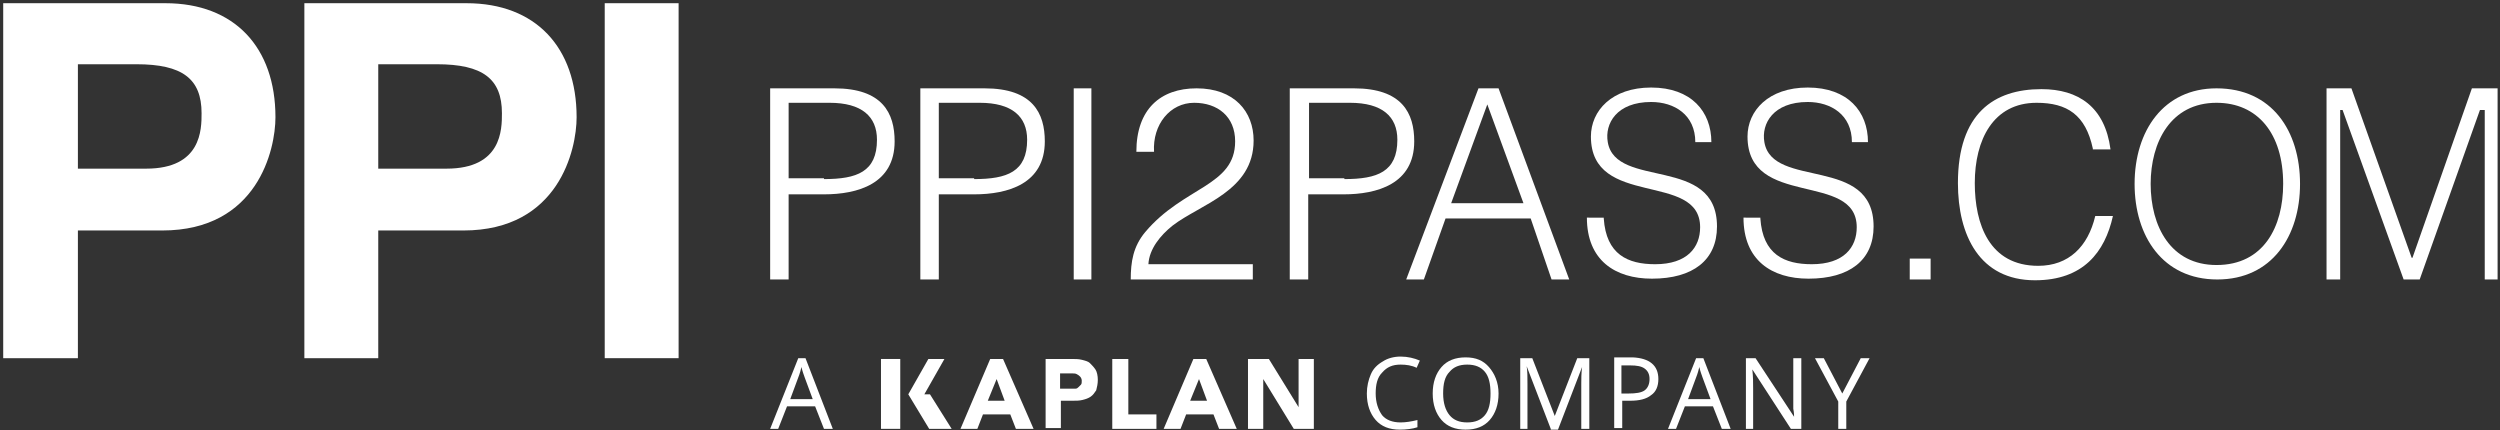
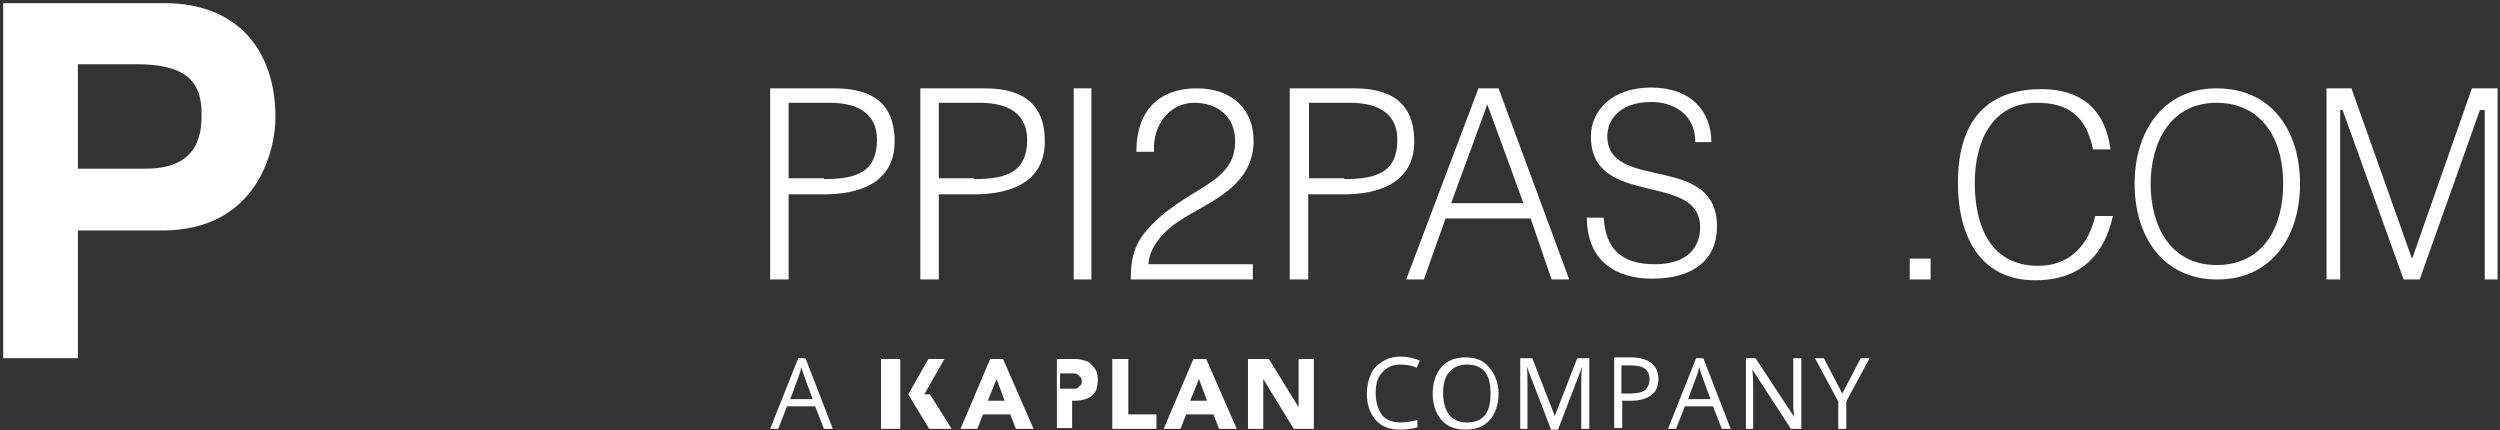
<svg xmlns="http://www.w3.org/2000/svg" version="1.1" id="PPI-Kaplan" x="0px" y="0px" viewBox="0 0 311.3 53.6" style="enable-background:new 0 0 311.3 53.6;" xml:space="preserve">
  <rect x="0" y="0" width="311.3" height="53.6" fill="#333333" stroke="none" />
  <style type="text/css">
	.st0{fill:#FFFFFF;}
</style>
  <g>
    <g>
      <g>
-         <path class="st0" d="M47.1,44.6h-9.2V0.4h20.2c8.6,0,13.7,5.5,13.7,14.2c0,4-2.2,14.1-14.1,14.1H47.1V44.6z M55.6,21     c6.9,0,6.9-4.9,6.9-6.9c0-4.3-2.4-6.1-8.1-6.1h-7.3v13H55.6z" />
-         <path class="st0" d="M84.5,44.6h-9.2V0.4h9.2V44.6z" />
        <path class="st0" d="M9.7,44.6H0.4V0.4h20.2c8.6,0,13.7,5.5,13.7,14.2c0,4-2.2,14.1-14.1,14.1H9.7V44.6z M18.2,21     c6.9,0,6.9-4.9,6.9-6.9C25.1,9.8,22.7,8,17,8H9.7v13H18.2z" />
      </g>
      <g>
        <path class="st0" d="M133.7,34.8V11h2.2v23.8H133.7z" />
        <path class="st0" d="M141.5,18.9c0-5.3,3-7.9,7.5-7.9c4.7,0,7.1,2.9,7.1,6.5c0,6.3-6.6,7.9-10.1,10.6c-1.5,1.2-2.9,2.9-3,4.8H156     v1.9h-15.2c0-2.2,0.3-4.1,1.8-5.9c4.8-5.7,11.2-5.7,11.2-11.3c0-3.1-2.2-4.8-5.1-4.8c-3,0-5.2,2.7-5,6.1H141.5z" />
        <path class="st0" d="M175.1,34.8l9-23.8h2.5l8.8,23.8h-2.2l-2.6-7.6H180l-2.7,7.6H175.1z M180.7,25.3h9L185.2,13L180.7,25.3z" />
        <path class="st0" d="M199.7,27.2c0.3,4.5,3,5.7,6.4,5.7c4,0,5.6-2.1,5.6-4.6c0-7-13.6-2.3-13.6-11.3c0-3.2,2.6-6.1,7.5-6.1     c5,0,7.5,3,7.5,6.8h-2c0-3.4-2.6-5-5.5-5c-4.3,0-5.8,2.7-5.4,5c1,5.9,13.6,1.6,13.6,10.5c0,4.2-3,6.5-8.1,6.5     c-4.6,0-8.1-2.3-8.1-7.6H199.7z" />
        <path class="st0" d="M237.8,34.8v-2.6h2.6v2.6H237.8z" />
        <path class="st0" d="M260.6,18.5c-0.9-4.2-3.2-5.7-7-5.7c-5.4,0-7.7,4.6-7.7,10c0,5.1,1.8,10.3,7.9,10.3c3.8,0,6.2-2.4,7.1-6.2     h2.2c-1,4.5-3.7,8-9.7,8c-6.9,0-9.6-5.6-9.6-12.1c0-8.7,4.5-11.7,10.4-11.7c4.6,0,7.9,2.2,8.6,7.5H260.6z" />
        <path class="st0" d="M276,11c6.9,0,10.4,5.3,10.4,11.9c0,6.5-3.5,11.9-10.3,11.9s-10.3-5.4-10.3-11.9C265.8,16.3,269.4,11,276,11     z M284.3,22.9c0-6.3-3.2-10.1-8.3-10.1c-5.7,0-8.2,4.9-8.2,10.1c0,5.3,2.5,10.1,8.2,10.1C281.9,33,284.3,28.2,284.3,22.9z" />
        <path class="st0" d="M289.7,34.8V11h3.1l7.5,21.1h0.1l7.4-21.1h3.2v23.8h-1.6V13.7h-0.6l-7.5,21.1h-2l-7.6-21.1h-0.3v21.1H289.7z     " />
        <path class="st0" d="M95.9,34.8V11h8c6,0,7.5,3.1,7.5,6.6c0,5.3-4.6,6.6-8.8,6.6h-4.4v10.6H95.9z M102.6,22.3     c4.1,0,6.6-0.9,6.6-4.9c0-2.9-1.9-4.6-5.9-4.6h-5.1v9.4H102.6z" />
-         <path class="st0" d="M219.2,27.2c0.3,4.5,3,5.7,6.4,5.7c4,0,5.6-2.1,5.6-4.6c0-7-13.6-2.3-13.6-11.3c0-3.2,2.6-6.1,7.5-6.1     c5,0,7.5,3,7.5,6.8h-2c0-3.4-2.6-5-5.5-5c-4.3,0-5.8,2.7-5.4,5c1,5.9,13.6,1.6,13.6,10.5c0,4.2-3,6.5-8.1,6.5     c-4.6,0-8.1-2.3-8.1-7.6H219.2z" />
        <path class="st0" d="M114.6,34.8V11h8c6,0,7.5,3.1,7.5,6.6c0,5.3-4.6,6.6-8.8,6.6h-4.4v10.6H114.6z M121.3,22.3     c4.1,0,6.6-0.9,6.6-4.9c0-2.9-1.9-4.6-5.9-4.6h-5.1v9.4H121.3z" />
        <path class="st0" d="M160.6,34.8V11h8c6,0,7.5,3.1,7.5,6.6c0,5.3-4.6,6.6-8.8,6.6h-4.4v10.6H160.6z M167.4,22.3     c4.1,0,6.6-0.9,6.6-4.9c0-2.9-1.9-4.6-5.9-4.6h-5.1v9.4H167.4z" />
      </g>
    </g>
    <g>
      <g>
        <g>
          <rect x="109.7" y="44.7" class="st0" width="2.4" height="8.7" />
        </g>
        <polyline class="st0" points="118.5,53.4 115.8,49.1 115.1,49.1 117.6,44.7 115.6,44.7 113.1,49.1 115.7,53.4 118.5,53.4    " />
      </g>
      <g>
        <path class="st0" d="M102.6,53.4l-1.1-2.8H98l-1.1,2.8h-1l3.5-8.8h0.9l3.4,8.8H102.6z M101.2,49.7l-1-2.7     c-0.1-0.3-0.3-0.8-0.4-1.3c-0.1,0.4-0.2,0.8-0.4,1.3l-1,2.7H101.2z" />
        <path class="st0" d="M123.3,44.7h1.6l3.8,8.7h-2.2l-0.7-1.8h-3.4l-0.7,1.8h-2.1L123.3,44.7z M124.1,47.2l-1.1,2.7h2.1L124.1,47.2     z" />
-         <path class="st0" d="M130.2,44.7h3.2c0.5,0,0.9,0,1.3,0.1c0.4,0.1,0.8,0.2,1,0.4s0.5,0.5,0.7,0.8c0.2,0.3,0.3,0.8,0.3,1.3     c0,0.5-0.1,0.9-0.2,1.3c-0.2,0.3-0.4,0.6-0.7,0.8c-0.3,0.2-0.6,0.3-1,0.4s-0.8,0.1-1.3,0.1h-1.4v3.4h-1.9V44.7z M132.1,48.4h1.3     c0.2,0,0.3,0,0.5,0c0.2,0,0.3-0.1,0.4-0.2c0.1-0.1,0.2-0.2,0.3-0.3c0.1-0.1,0.1-0.3,0.1-0.5c0-0.2-0.1-0.4-0.2-0.5     c-0.1-0.1-0.2-0.2-0.4-0.3c-0.2-0.1-0.3-0.1-0.5-0.1s-0.4,0-0.6,0h-1V48.4z" />
+         <path class="st0" d="M130.2,44.7h3.2c0.5,0,0.9,0,1.3,0.1c0.4,0.1,0.8,0.2,1,0.4s0.5,0.5,0.7,0.8c0.2,0.3,0.3,0.8,0.3,1.3     c0,0.5-0.1,0.9-0.2,1.3c-0.2,0.3-0.4,0.6-0.7,0.8c-0.3,0.2-0.6,0.3-1,0.4s-0.8,0.1-1.3,0.1v3.4h-1.9V44.7z M132.1,48.4h1.3     c0.2,0,0.3,0,0.5,0c0.2,0,0.3-0.1,0.4-0.2c0.1-0.1,0.2-0.2,0.3-0.3c0.1-0.1,0.1-0.3,0.1-0.5c0-0.2-0.1-0.4-0.2-0.5     c-0.1-0.1-0.2-0.2-0.4-0.3c-0.2-0.1-0.3-0.1-0.5-0.1s-0.4,0-0.6,0h-1V48.4z" />
        <path class="st0" d="M138.6,44.7h1.9v6.9h3.5v1.8h-5.5V44.7z" />
        <path class="st0" d="M148.6,44.7h1.6l3.8,8.7h-2.2l-0.7-1.8h-3.4l-0.7,1.8h-2.1L148.6,44.7z M149.3,47.2l-1.1,2.7h2.1L149.3,47.2     z" />
        <path class="st0" d="M155.4,44.7h2.6l3.7,6h0v-6h1.9v8.7h-2.5l-3.8-6.2h0v6.2h-1.9V44.7z" />
        <path class="st0" d="M174.4,45.4c-1,0-1.7,0.3-2.3,1c-0.6,0.6-0.8,1.5-0.8,2.6c0,1.1,0.3,2,0.8,2.7c0.5,0.6,1.3,0.9,2.3,0.9     c0.6,0,1.3-0.1,2.1-0.3v0.9c-0.6,0.2-1.4,0.3-2.2,0.3c-1.3,0-2.3-0.4-3-1.2c-0.7-0.8-1.1-1.9-1.1-3.3c0-0.9,0.2-1.7,0.5-2.4     c0.3-0.7,0.8-1.2,1.5-1.6c0.6-0.4,1.4-0.6,2.2-0.6c0.9,0,1.7,0.2,2.4,0.5l-0.4,0.9C175.8,45.5,175.1,45.4,174.4,45.4z" />
        <path class="st0" d="M186.6,49c0,1.4-0.4,2.5-1.1,3.3s-1.7,1.2-3,1.2c-1.3,0-2.3-0.4-3-1.2c-0.7-0.8-1.1-1.9-1.1-3.3     c0-1.4,0.4-2.5,1.1-3.3c0.7-0.8,1.7-1.2,3-1.2c1.3,0,2.2,0.4,2.9,1.2S186.6,47.6,186.6,49z M179.7,49c0,1.2,0.3,2.1,0.8,2.7     c0.5,0.6,1.2,0.9,2.2,0.9c1,0,1.7-0.3,2.2-0.9s0.7-1.5,0.7-2.7c0-1.2-0.2-2.1-0.7-2.7s-1.2-0.9-2.2-0.9c-1,0-1.7,0.3-2.2,0.9     C179.9,46.9,179.7,47.8,179.7,49z" />
        <path class="st0" d="M193.1,53.4l-3-7.8h0c0.1,0.6,0.1,1.3,0.1,2.2v5.6h-0.9v-8.8h1.5l2.8,7.2h0l2.8-7.2h1.5v8.8h-1v-5.6     c0-0.6,0-1.3,0.1-2.1h0l-3,7.8H193.1z" />
        <path class="st0" d="M206.5,47.2c0,0.9-0.3,1.6-0.9,2c-0.6,0.5-1.5,0.7-2.6,0.7h-1v3.4h-1v-8.8h2.3     C205.4,44.6,206.5,45.5,206.5,47.2z M201.9,49h0.9c0.9,0,1.6-0.1,2-0.4c0.4-0.3,0.6-0.8,0.6-1.4c0-0.6-0.2-1-0.6-1.3     c-0.4-0.3-1-0.4-1.8-0.4h-1.1V49z" />
        <path class="st0" d="M214.4,53.4l-1.1-2.8h-3.5l-1.1,2.8h-1l3.5-8.8h0.9l3.4,8.8H214.4z M213,49.7l-1-2.7     c-0.1-0.3-0.3-0.8-0.4-1.3c-0.1,0.4-0.2,0.8-0.4,1.3l-1,2.7H213z" />
        <path class="st0" d="M224.1,53.4H223l-4.8-7.4h0c0.1,0.9,0.1,1.7,0.1,2.4v5h-0.9v-8.8h1.2l4.8,7.3h0c0-0.1,0-0.5-0.1-1     c0-0.6,0-1,0-1.3v-5h1V53.4z" />
        <path class="st0" d="M229.4,49l2.3-4.4h1.1l-2.9,5.4v3.4h-1V50l-2.9-5.4h1.1L229.4,49z" />
      </g>
    </g>
  </g>
</svg>